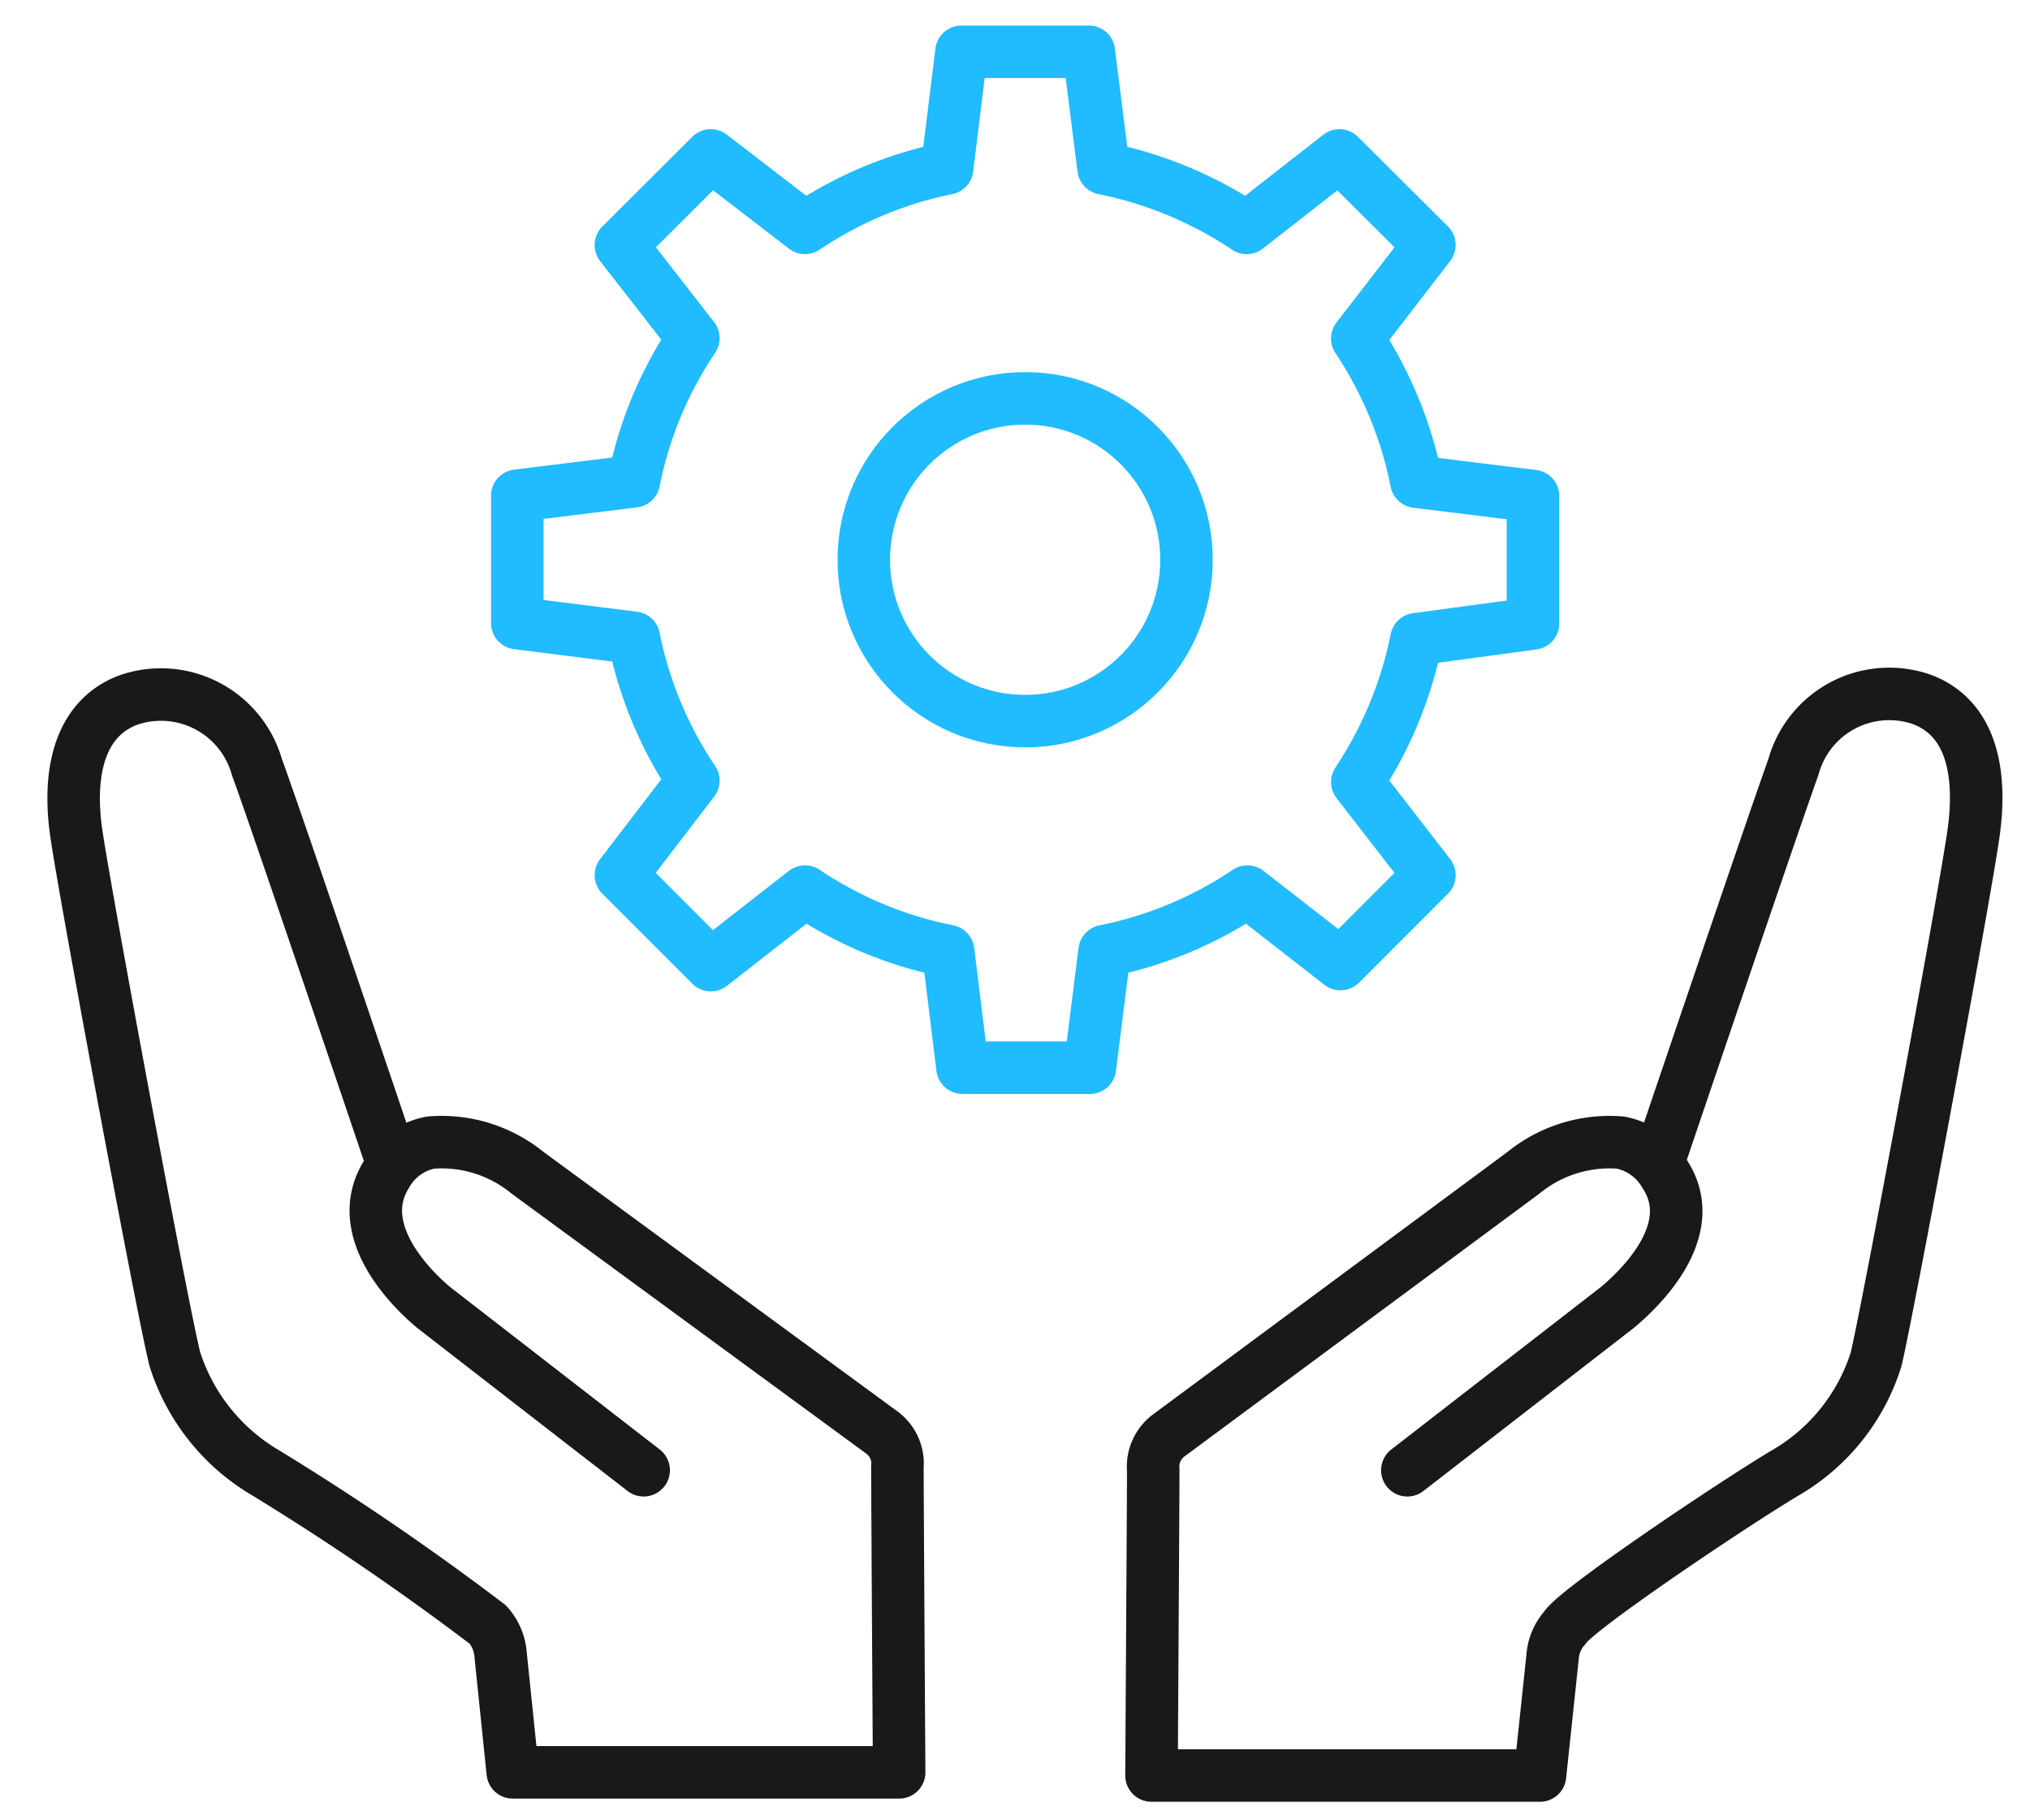
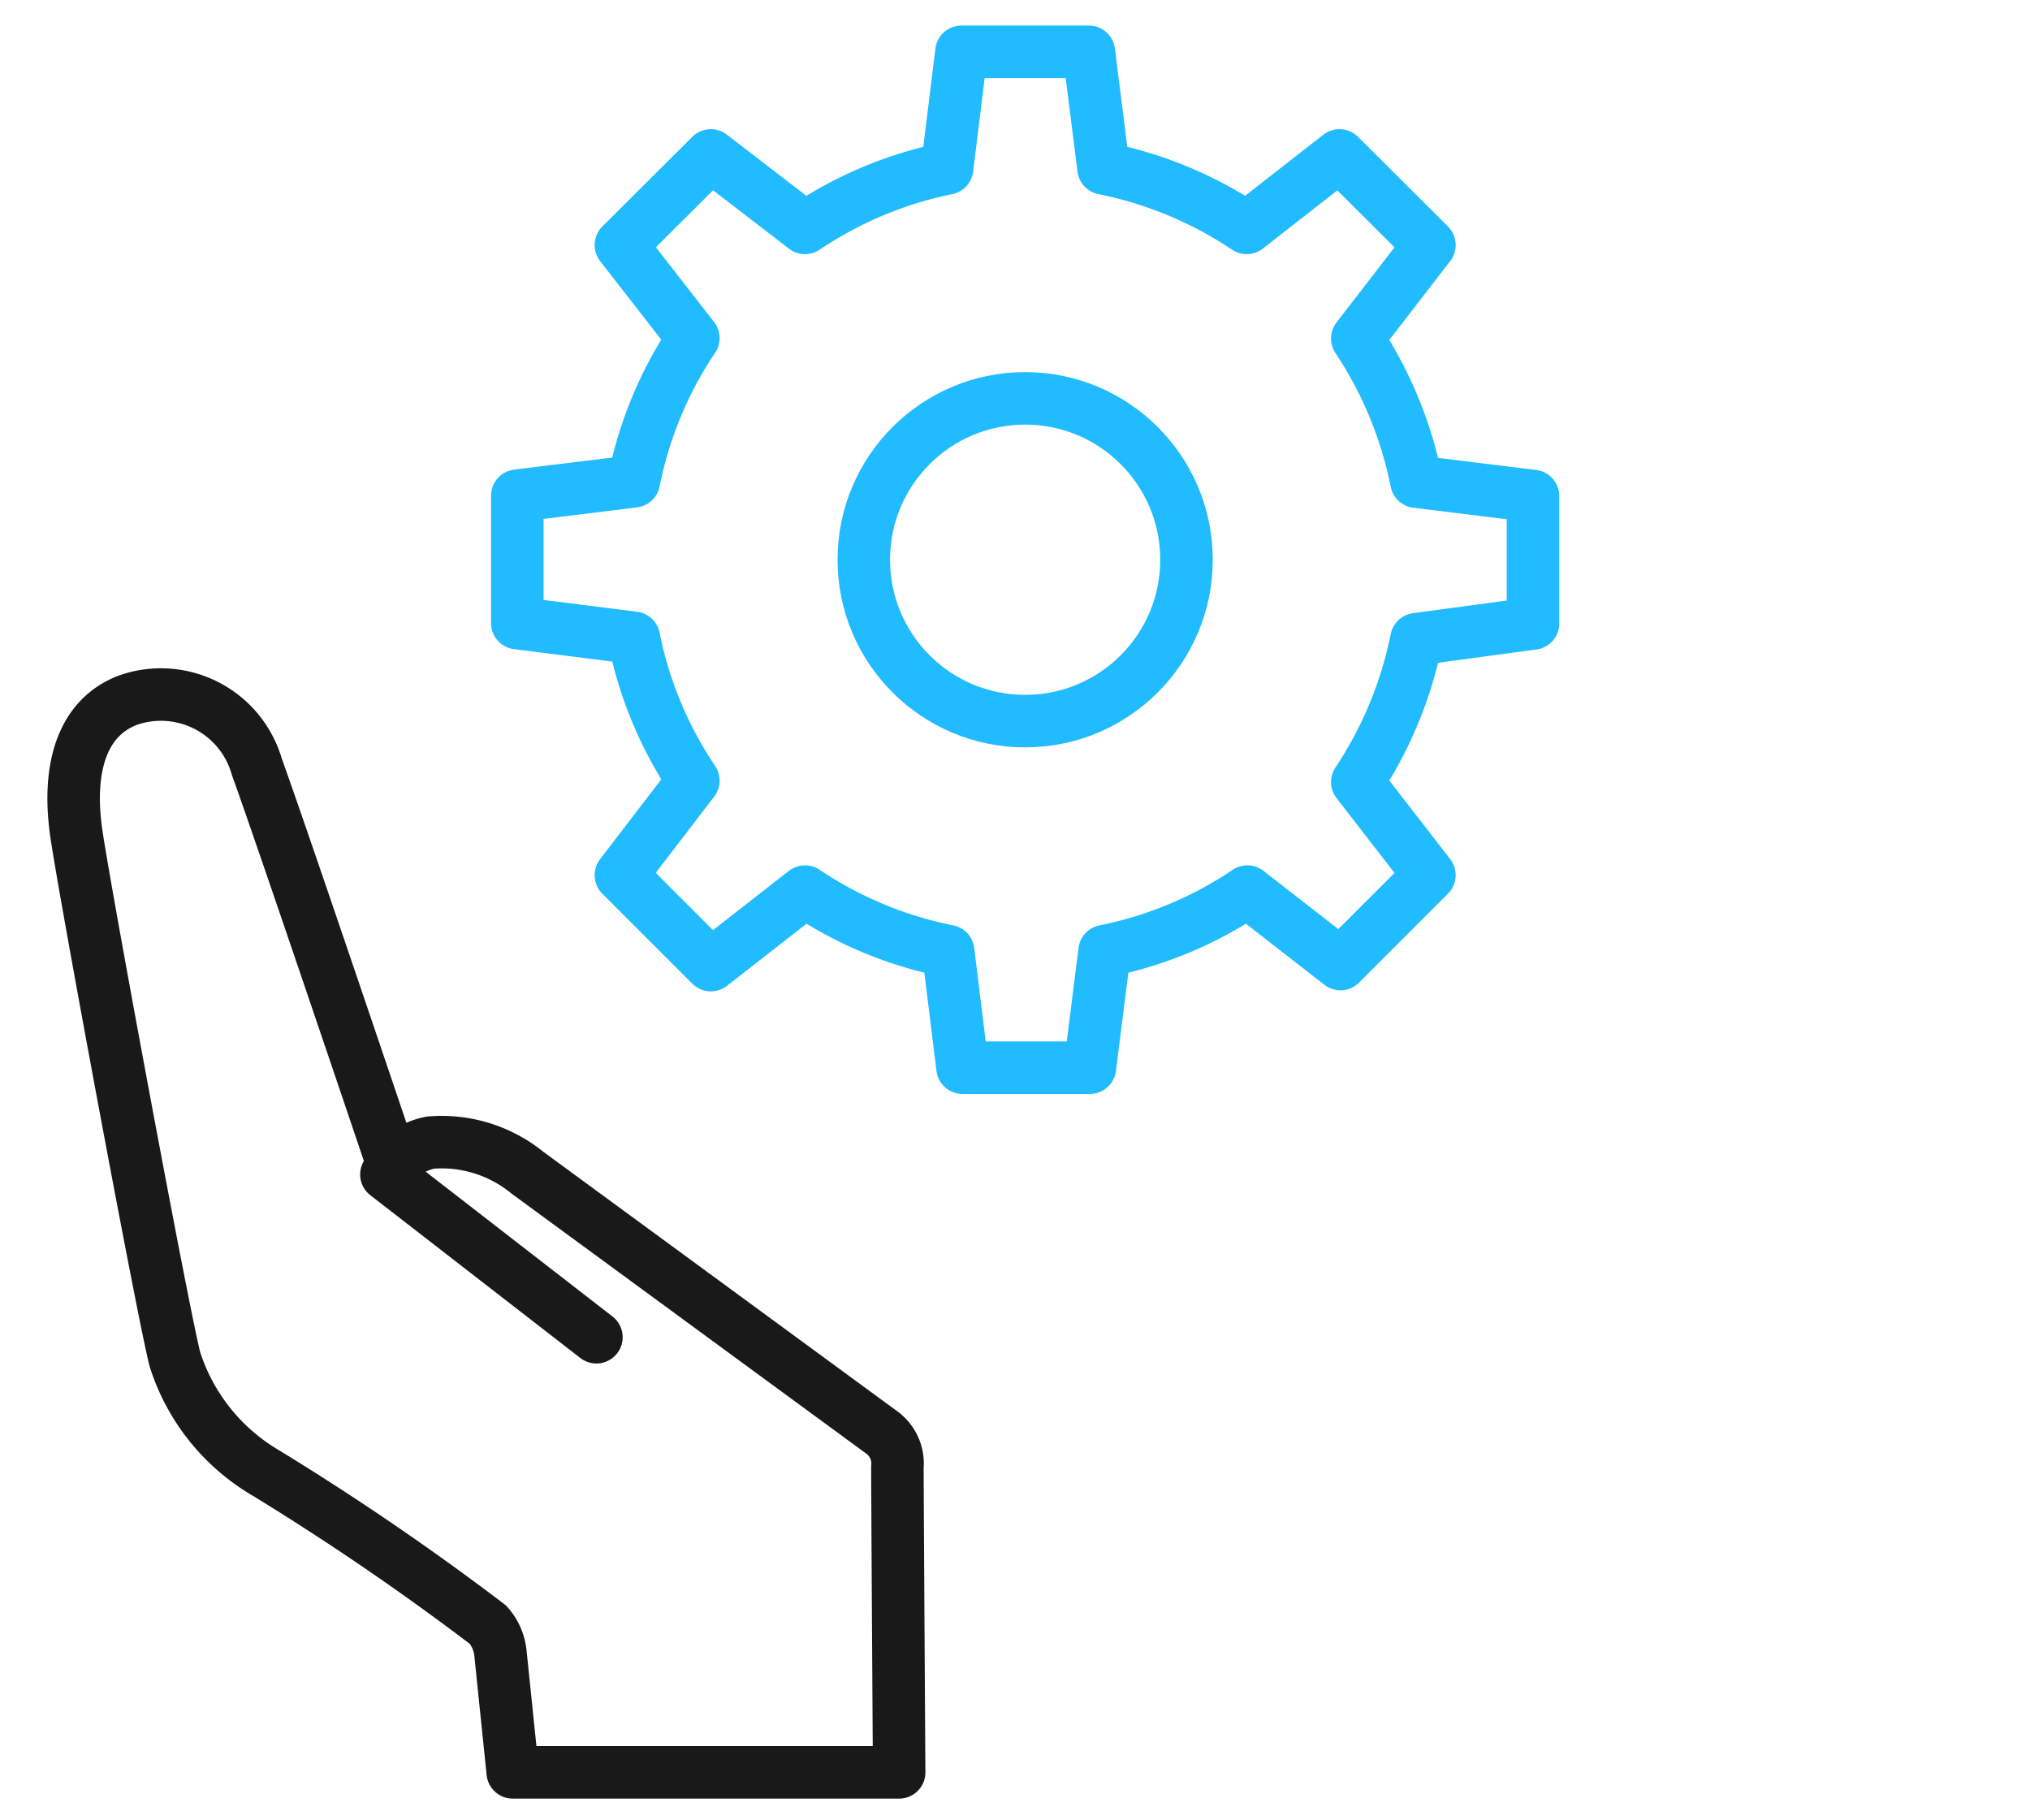
<svg xmlns="http://www.w3.org/2000/svg" viewBox="0 0 58 52">
  <defs>
    <style>
      .cls-1, .cls-2 {
        fill: none;
        stroke-linecap: round;
        stroke-linejoin: round;
        stroke-width: 1.5px;
      }

      .cls-1 {
        stroke: #191919;
      }

      .cls-2 {
        stroke: #21bbff;
      }
    </style>
  </defs>
  <g id="contents">
    <g>
      <g>
-         <path class="cls-1" d="M40.21,42l6-4.65c.6-.5,2.41-2.19,1.36-3.8a1.87,1.87,0,0,0-1.27-.91,3.89,3.89,0,0,0-2.77.86L33.4,41a1.11,1.11,0,0,0-.45,1c0,.68-.05,8.72-.05,8.72H44l.36-3.39a1.39,1.39,0,0,1,.35-.83C45,46,49.46,43,51,42.08a5.73,5.73,0,0,0,2.6-3.24c.3-1.21,2.54-13.25,2.79-15.06s-.12-3.29-1.48-3.8a2.84,2.84,0,0,0-3.67,1.93c-.65,1.81-3.87,11.32-3.87,11.32" />
-         <path class="cls-1" d="M11.21,33.23S8,23.72,7.34,21.91A2.85,2.85,0,0,0,3.66,20c-1.35.51-1.74,2-1.48,3.8S4.68,37.63,5,38.84a5.81,5.81,0,0,0,2.6,3.24,76.47,76.47,0,0,1,6.34,4.33,1.44,1.44,0,0,1,.36.83l.35,3.39H25.69s-.05-8-.05-8.72a1.1,1.1,0,0,0-.46-1L15.07,33.5a3.88,3.88,0,0,0-2.77-.86,1.85,1.85,0,0,0-1.26.91c-1,1.61.75,3.3,1.35,3.8l6,4.65" />
+         <path class="cls-1" d="M11.21,33.23S8,23.72,7.34,21.91A2.85,2.85,0,0,0,3.66,20c-1.35.51-1.74,2-1.48,3.8S4.68,37.63,5,38.84a5.81,5.81,0,0,0,2.6,3.24,76.47,76.47,0,0,1,6.34,4.33,1.44,1.44,0,0,1,.36.83l.35,3.39H25.69s-.05-8-.05-8.72a1.1,1.1,0,0,0-.46-1L15.07,33.5a3.88,3.88,0,0,0-2.77-.86,1.85,1.85,0,0,0-1.26.91l6,4.65" />
      </g>
      <g>
        <circle class="cls-2" cx="29.29" cy="15.99" r="4.61" />
        <path class="cls-2" d="M43.8,17.81V14.17l-3.33-.41a11.4,11.4,0,0,0-1.69-4.09L40.84,7,38.27,4.44,35.62,6.51a11.38,11.38,0,0,0-4.09-1.7l-.42-3.33H27.47l-.41,3.33A11.31,11.31,0,0,0,23,6.51L20.31,4.44,17.74,7l2.07,2.66a11.24,11.24,0,0,0-1.7,4.09l-3.33.41v3.64l3.33.42a11.26,11.26,0,0,0,1.7,4.08L17.74,25l2.57,2.57L23,25.47a11.31,11.31,0,0,0,4.09,1.7l.41,3.33h3.64l.42-3.33a11.26,11.26,0,0,0,4.08-1.7l2.66,2.07L40.84,25l-2.06-2.66a11.42,11.42,0,0,0,1.69-4.08Z" />
      </g>
    </g>
  </g>
</svg>